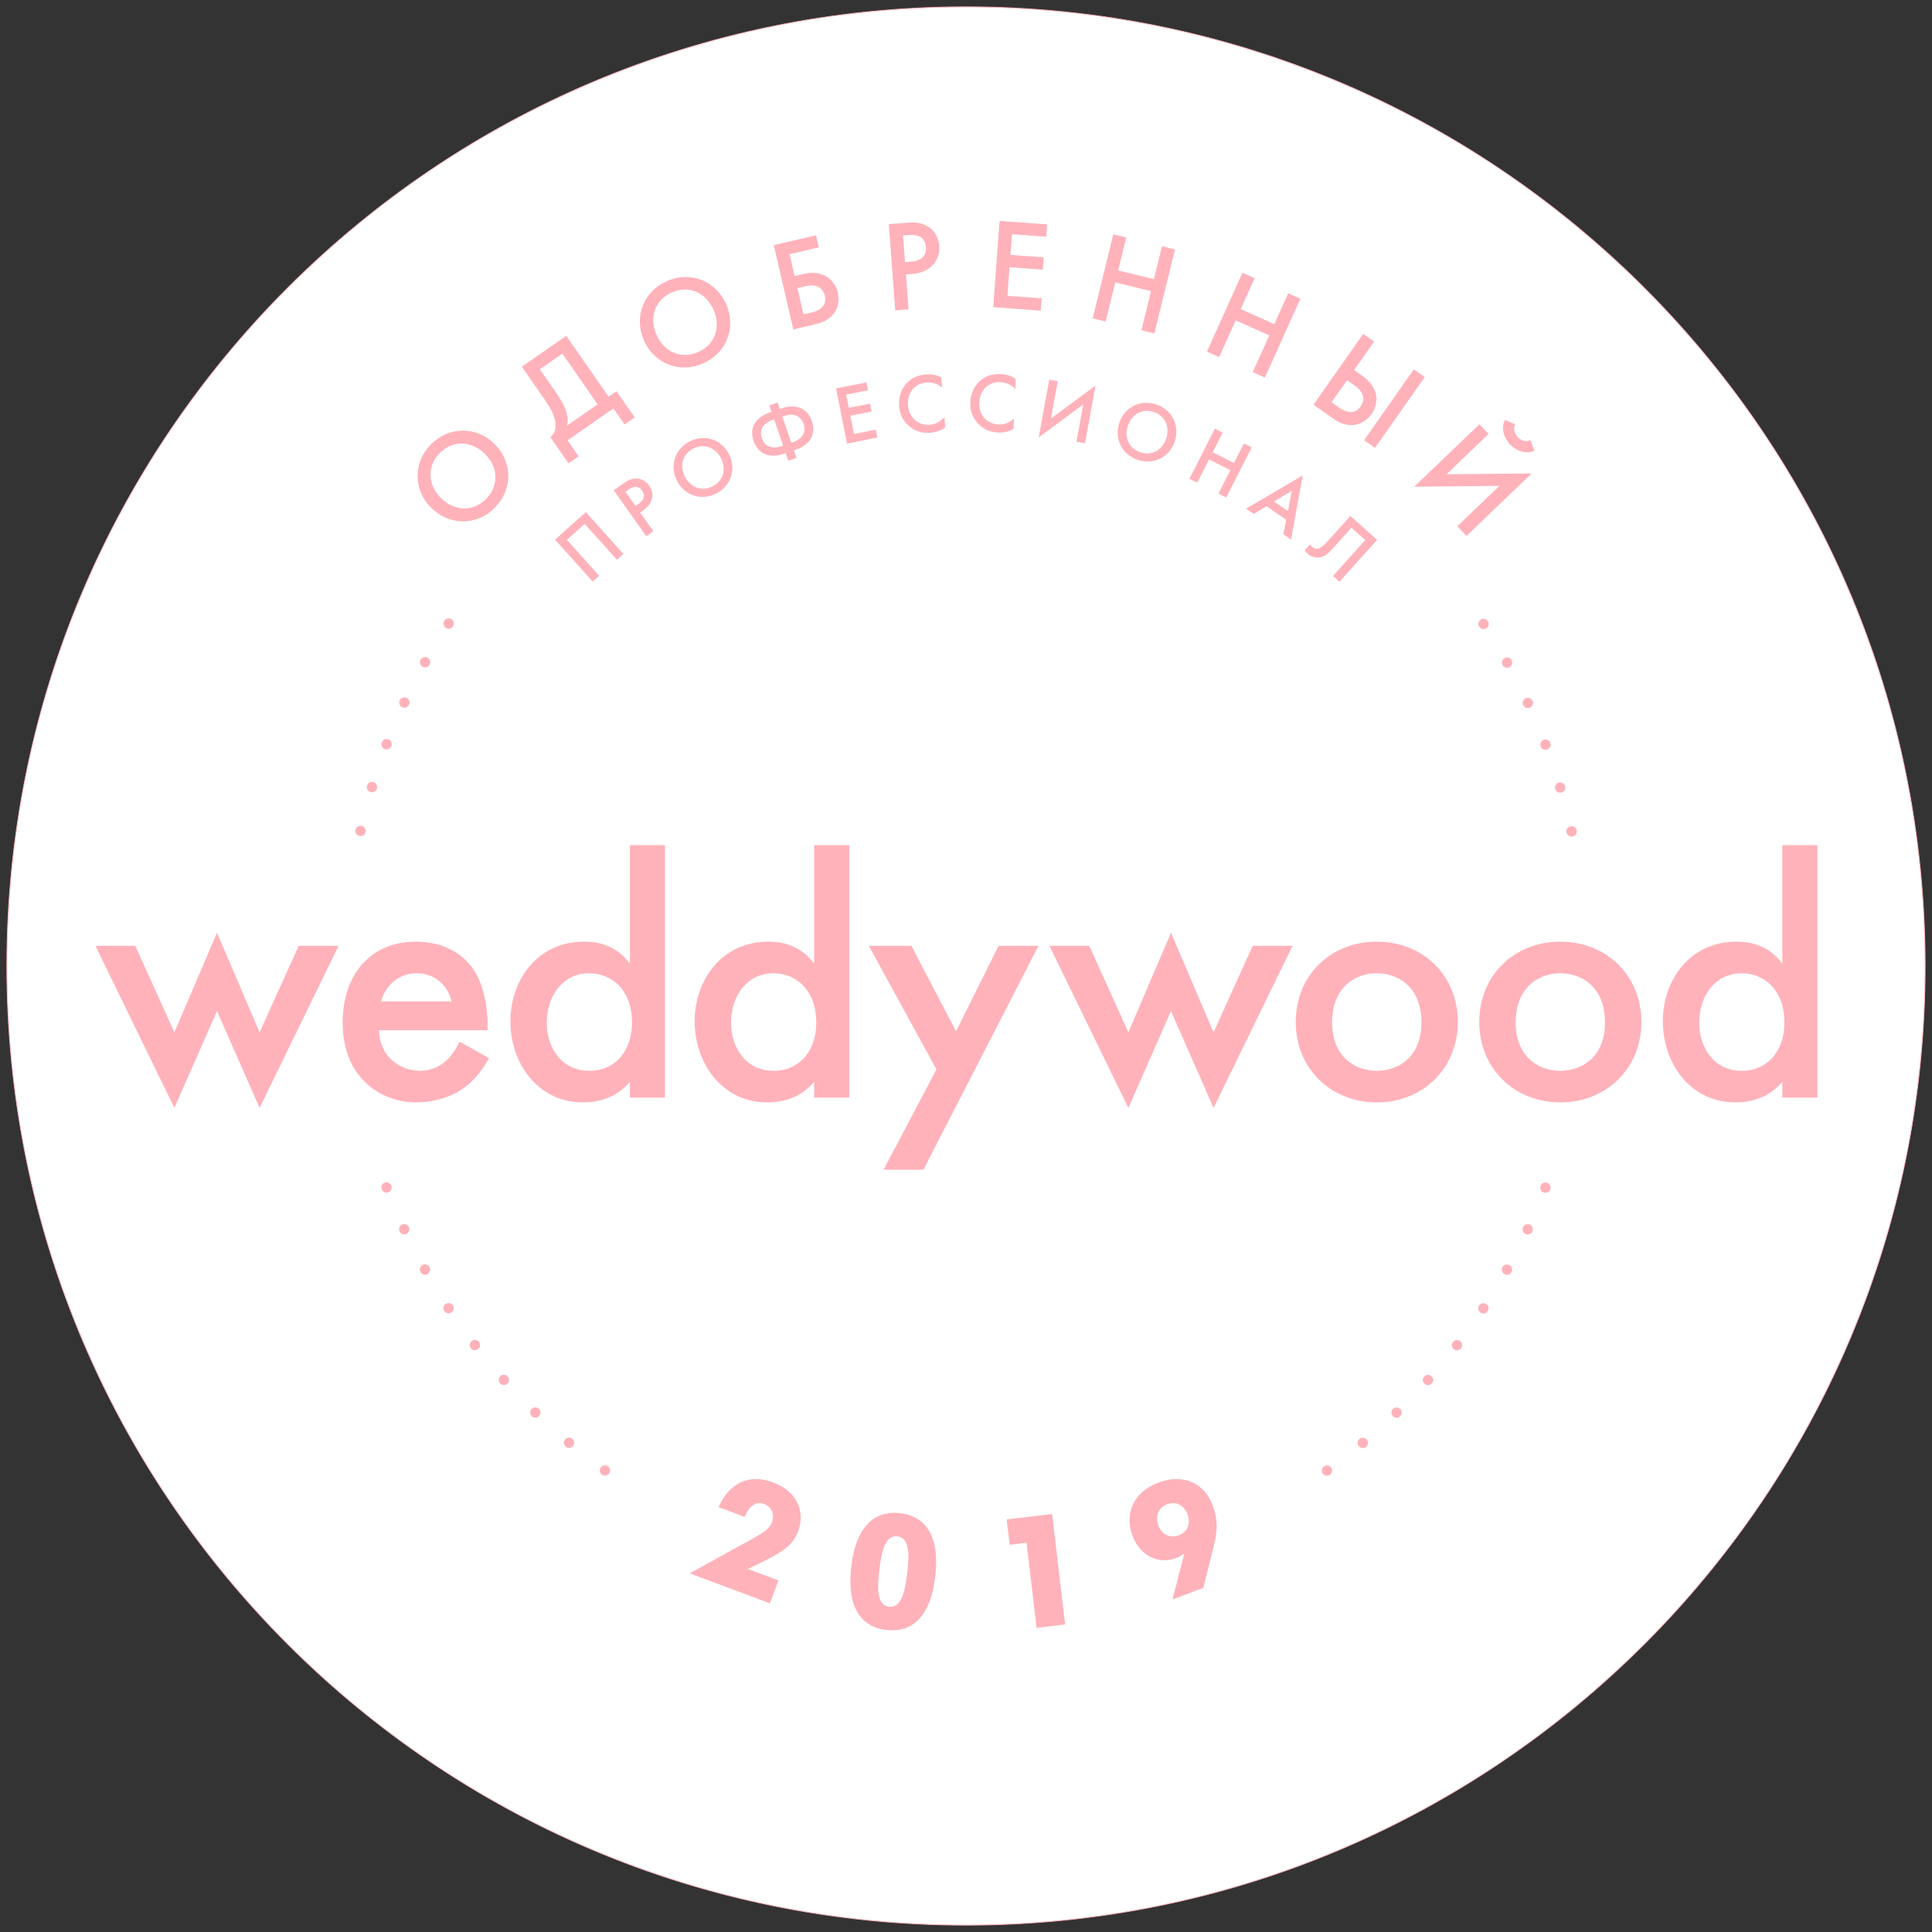
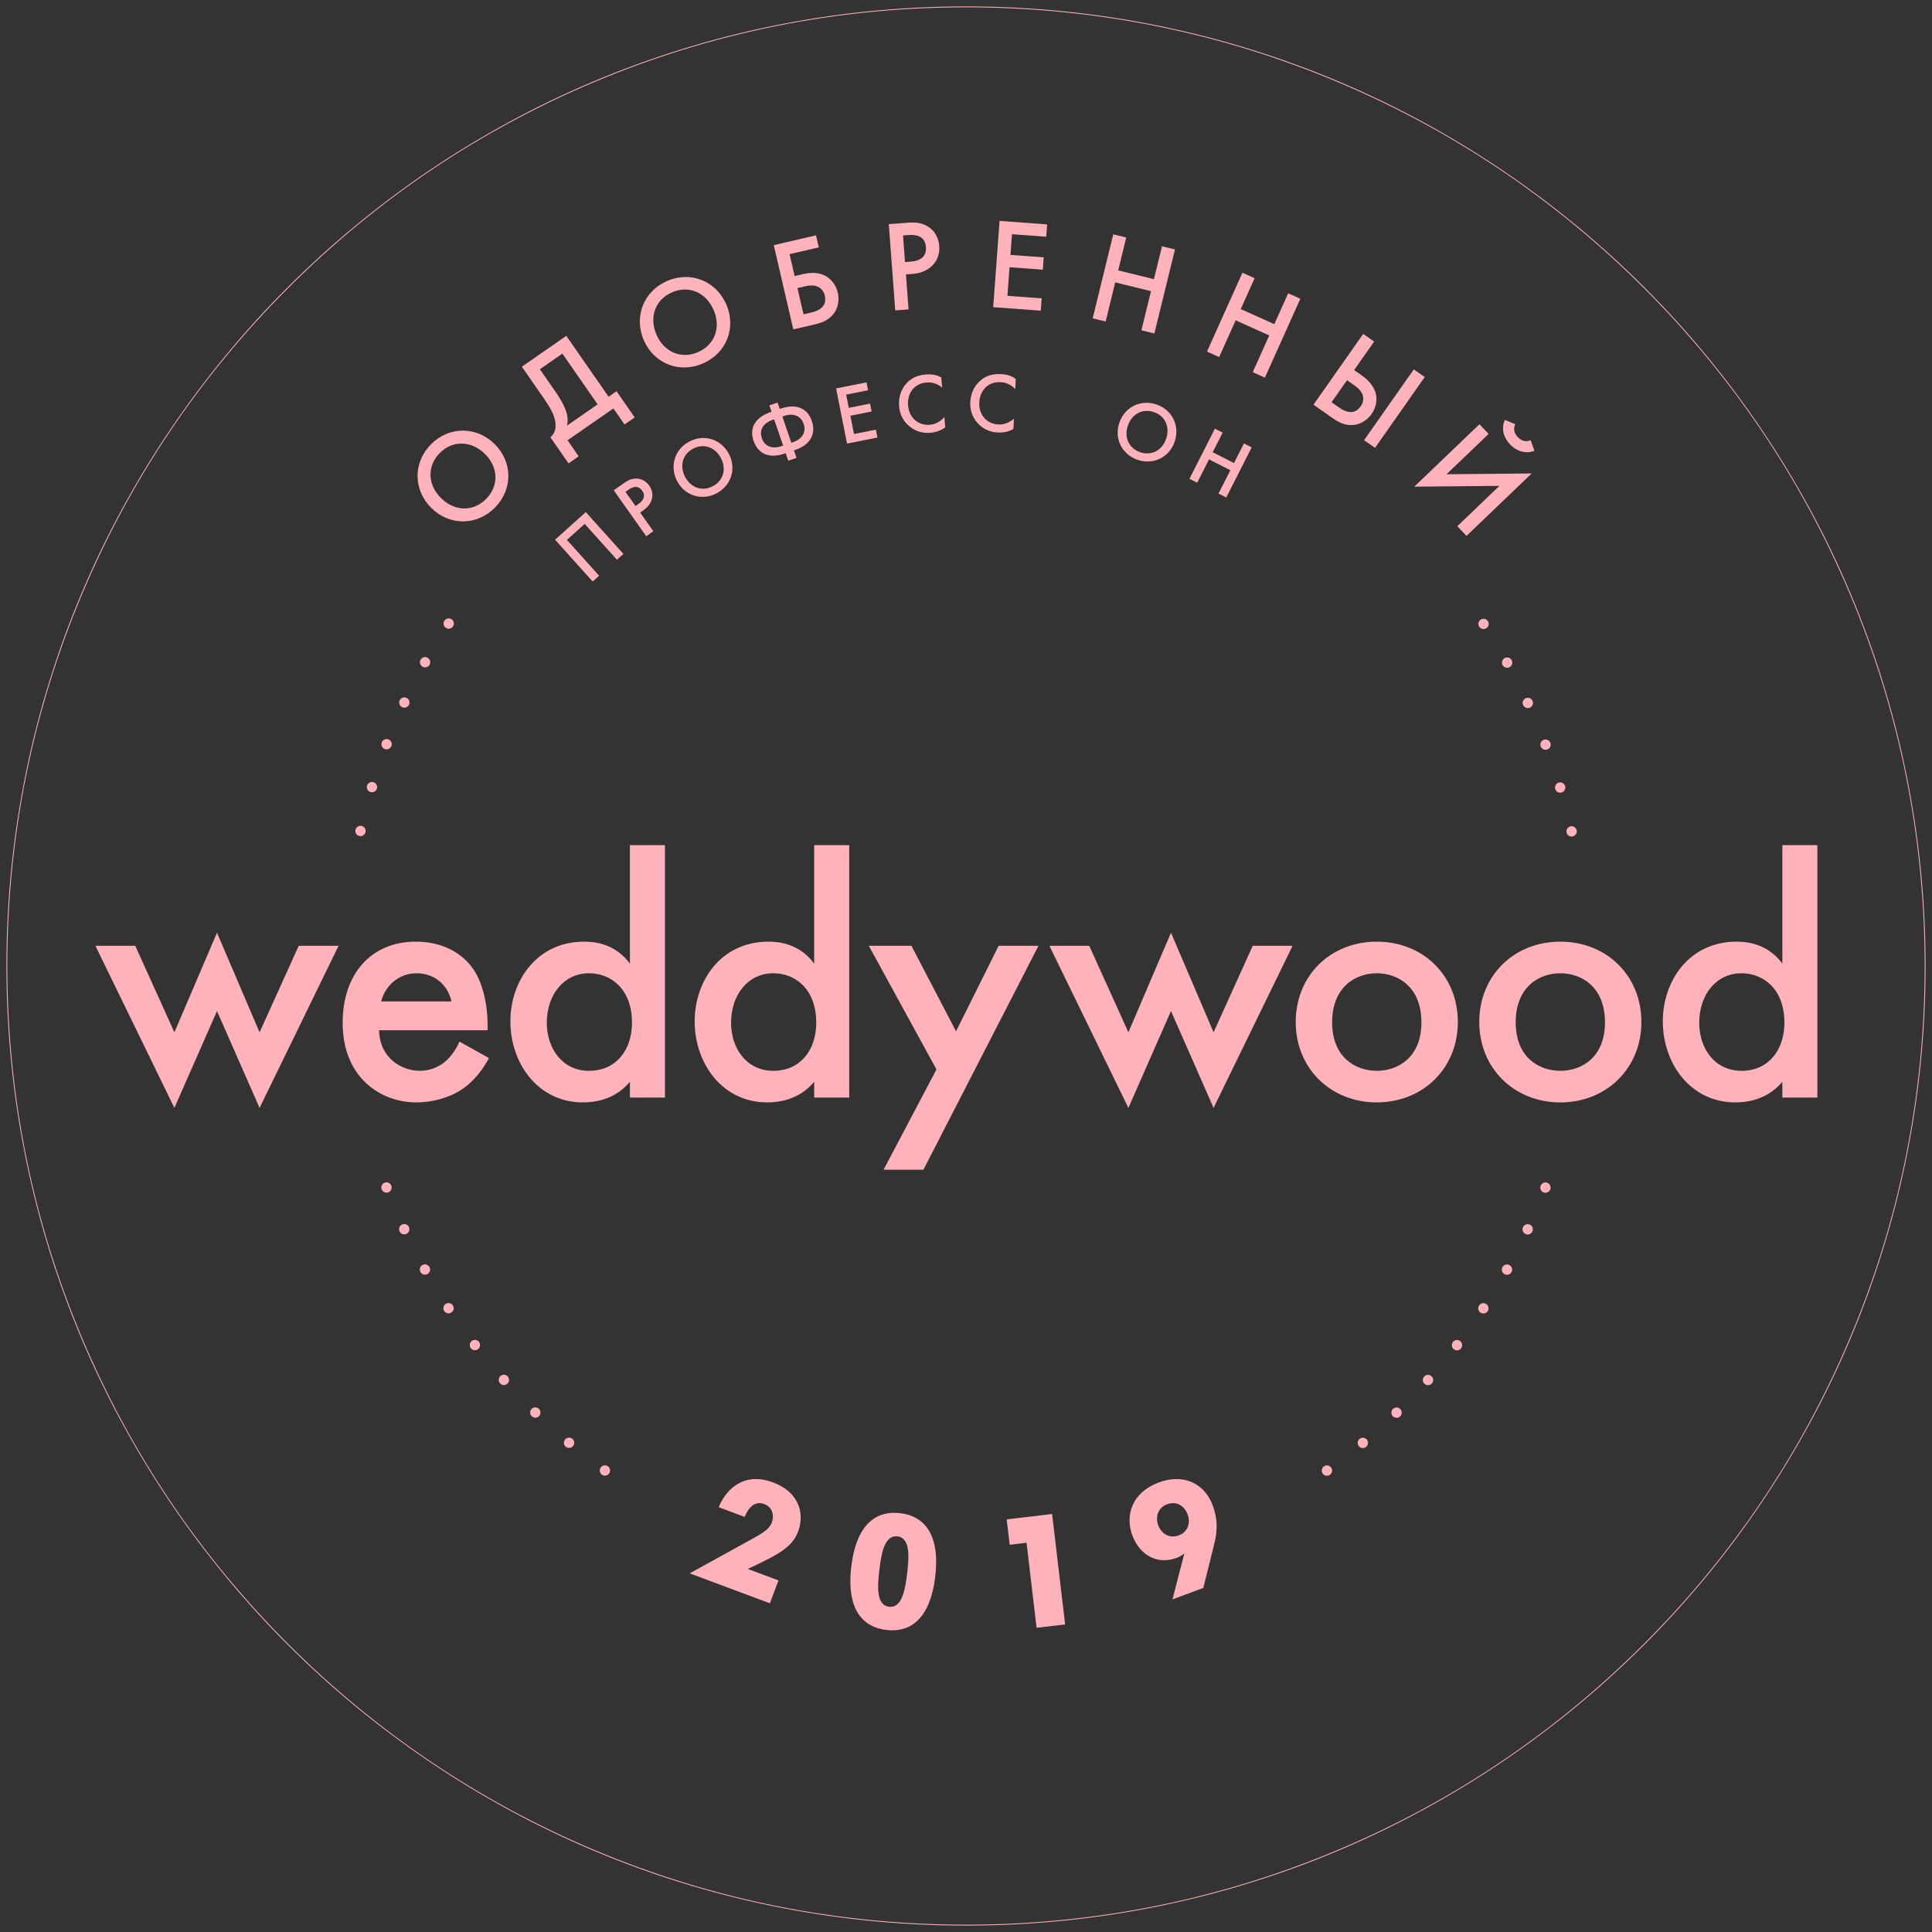
<svg xmlns="http://www.w3.org/2000/svg" xmlns:xlink="http://www.w3.org/1999/xlink" x="0px" y="0px" width="450px" height="450px" viewBox="0 0 450 450" xml:space="preserve">
  <rect x="0" y="0" width="450" height="450" fill="#333333" stroke="none" />
  <g id="CIRCLES">
    <g id="OUTER_CIRCLE_1_">
-       <path fill-rule="evenodd" clip-rule="evenodd" fill="#FFFFFF" d="M225,448.4c-59.672,0-115.773-23.238-157.968-65.433 C24.838,340.772,1.6,284.672,1.6,225c0-59.672,23.238-115.773,65.432-157.968C109.227,24.838,165.328,1.6,225,1.6 c59.672,0,115.772,23.238,157.968,65.432C425.162,109.227,448.4,165.328,448.4,225c0,59.672-23.238,115.772-65.433,157.968 C340.772,425.162,284.672,448.4,225,448.4z" />
      <path fill="#FFB2BA" d="M225,1.7c30.145,0,59.389,5.904,86.918,17.548c26.59,11.247,50.471,27.348,70.979,47.855 s36.608,44.388,47.855,70.979C442.396,165.611,448.3,194.855,448.3,225s-5.904,59.389-17.548,86.918 c-11.247,26.59-27.348,50.471-47.855,70.979c-20.508,20.508-44.388,36.608-70.979,47.855C284.389,442.396,255.145,448.3,225,448.3 s-59.389-5.904-86.918-17.548c-26.59-11.247-50.471-27.348-70.979-47.855c-20.508-20.508-36.608-44.388-47.855-70.979 C7.604,284.389,1.7,255.145,1.7,225s5.904-59.389,17.548-86.918c11.247-26.59,27.348-50.471,47.855-70.979 s44.388-36.608,70.979-47.855C165.611,7.604,194.855,1.7,225,1.7 M225,1.5C101.564,1.5,1.5,101.564,1.5,225 S101.564,448.5,225,448.5S448.5,348.436,448.5,225S348.436,1.5,225,1.5L225,1.5z" />
    </g>
    <g id="DOTTED_CIRCLE">
      <defs>
        <path id="SVGID_1_" d="M0,307.5V450h72.5L225,225L0,307.5z M225,225l153.5,225H450V307.5L225,225z" />
      </defs>
      <clipPath id="SVGID_2_">
        <use xlink:href="#SVGID_1_" overflow="visible" />
      </clipPath>
      <g id="DOTTED_CIRCLE_1_" clip-path="url(#SVGID_2_)">
        <g>
          <circle fill="none" stroke="#FFB2BA" stroke-width="2.4" stroke-linecap="round" stroke-miterlimit="10" stroke-dasharray="0,10.558" cx="225" cy="225" r="144.5" />
        </g>
      </g>
    </g>
    <g id="DOTTED_CIRCLE_2_">
      <defs>
        <path id="SVGID_3_" d="M225,225L2.5,60L0,0v182.5L225,225z M450,182.5V0v60L225,225L450,182.5z" />
      </defs>
      <clipPath id="SVGID_4_">
        <use xlink:href="#SVGID_3_" overflow="visible" />
      </clipPath>
      <g id="DOTTED_CIRCLE_4_" clip-path="url(#SVGID_4_)">
        <g>
          <circle fill="none" stroke="#FFB2BA" stroke-width="2.4" stroke-linecap="round" stroke-miterlimit="10" stroke-dasharray="0,10.558" cx="225" cy="225" r="144.5" />
        </g>
      </g>
    </g>
  </g>
  <g id="TEXT_1_">
    <g>
      <circle fill="none" cx="225" cy="225" r="155" />
      <path fill="#FFB2BA" d="M179.324,373.445l-18.678-6.982l14.428-7.956c3.129-1.713,4.176-2.507,4.707-3.928 c0.596-1.594,0.14-3.542-1.767-4.254c-2.807-1.05-4.193,2.026-4.556,2.996l-6.064-2.267c1.413-3.462,5.317-8.519,12.698-5.759 c6.064,2.267,7.347,7.288,5.818,11.377c-1.347,3.604-4.156,5.2-11.729,8.768l7.139,2.668L179.324,373.445z" />
      <path fill="#FFB2BA" d="M198.285,364.888c1.545-13.007,8.853-12.735,11.388-12.434c2.536,0.301,9.704,1.748,8.159,14.756 c-1.545,13.007-8.853,12.735-11.388,12.434C203.908,379.343,196.74,377.895,198.285,364.888z M211.292,366.433 c0.397-3.344,0.899-8.202-2.26-8.577c-3.16-0.376-3.81,4.466-4.207,7.81c-0.397,3.344-0.9,8.202,2.26,8.577 C210.245,374.618,210.895,369.776,211.292,366.433z" />
      <path fill="#FFB2BA" d="M239.104,359.341l-3.932,0.464l-0.698-5.916l10.582-1.248l3.034,25.721l-6.651,0.784L239.104,359.341z" />
      <path fill="#FFB2BA" d="M273.093,372.532l2.762-10.704c-0.49,0.381-1.027,0.739-1.895,1.062 c-4.333,1.616-8.486-0.627-10.218-5.272c-1.745-4.68-0.094-9.994,6.146-12.32c5.582-2.081,10.584,0.003,12.574,5.342 c1.137,3.051,1.184,5.719,0.342,9.072l-2.535,10.146L273.093,372.532z M269.783,355.286c0.711,1.907,2.558,3.153,4.776,2.326 c2.149-0.801,2.79-2.896,2.053-4.872c-0.763-2.045-2.604-3.175-4.754-2.373C269.778,351.143,269.021,353.241,269.783,355.286z" />
    </g>
    <g>
      <circle fill="none" cx="225" cy="225" r="124.719" />
      <path fill="#FFB2BA" d="M136.443,119.28l8.758,9.741l-1.503,1.351l-7.507-8.35l-4.147,3.729l7.507,8.35l-1.503,1.351l-8.759-9.741 L136.443,119.28z" />
      <path fill="#FFB2BA" d="M145.311,112.539c0.703-0.497,1.56-1.035,2.748-1.073c1.566-0.053,2.604,0.863,3.166,1.657 c0.789,1.115,0.825,2.235,0.614,3.072c-0.333,1.312-1.239,2.136-2.018,2.688l-0.718,0.508l3.068,4.338l-1.649,1.167l-7.563-10.692 L145.311,112.539z M148.022,117.862l0.718-0.508c0.718-0.508,1.882-1.583,0.823-3.08c-1.102-1.558-2.607-0.608-3.172-0.208 l-0.703,0.497L148.022,117.862z" />
      <path fill="#FFB2BA" d="M169.764,105.707c1.784,3.375,0.626,7.351-2.847,9.187s-7.411,0.553-9.194-2.822 c-1.801-3.407-0.627-7.393,2.829-9.22C164.009,101.024,167.963,102.299,169.764,105.707z M167.912,106.686 c-1.355-2.564-4.037-3.474-6.485-2.18c-2.448,1.294-3.207,4.023-1.851,6.587c1.346,2.547,4.02,3.44,6.468,2.146 C168.491,111.945,169.258,109.233,167.912,106.686z" />
      <path fill="#FFB2BA" d="M183.01,105.553l-0.318,0.109c-3.876,1.327-6.244-0.275-7.159-2.948c-1.629-4.761,3.061-6.426,3.857-6.698 l0.319-0.109L179.2,94.42l1.911-0.654l0.509,1.487l0.318-0.109c0.796-0.273,5.523-1.831,7.152,2.93 c0.915,2.673,0.025,5.39-3.851,6.716l-0.319,0.109l0.6,1.752l-1.912,0.654L183.01,105.553z M180.314,97.677l-0.372,0.127 c-2.443,0.836-3.074,2.575-2.498,4.256c0.587,1.717,2.163,2.68,4.588,1.851l0.372-0.127L180.314,97.677z M184.316,103.129 l0.372-0.127c2.425-0.83,3.08-2.557,2.492-4.274c-0.575-1.682-2.139-2.669-4.582-1.833l-0.372,0.127L184.316,103.129z" />
      <path fill="#FFB2BA" d="M202.188,90.897l-5.103,1.014l0.613,3.083l4.956-0.984l0.365,1.835l-4.956,0.985l0.846,4.258l5.103-1.014 l0.365,1.836l-7.086,1.407l-2.553-12.849l7.086-1.408L202.188,90.897z" />
      <path fill="#FFB2BA" d="M219.432,90.27c-1.485-1.234-2.93-1.233-3.639-1.178c-2.834,0.223-4.515,2.475-4.289,5.346 c0.218,2.778,2.303,4.716,5.063,4.499c0.615-0.048,2.042-0.273,3.405-1.787l0.188,2.387c-0.39,0.293-1.544,1.116-3.502,1.27 c-1.119,0.088-2.964,0.007-4.767-1.446c-1.363-1.112-2.308-2.633-2.475-4.758c-0.133-1.697,0.238-3.658,1.687-5.273 c1.259-1.413,2.791-1.964,4.581-2.105c1.678-0.132,2.719,0.218,3.563,0.696L219.432,90.27z" />
      <path fill="#FFB2BA" d="M236.476,90.626c-1.321-1.409-2.756-1.587-3.466-1.619c-2.841-0.13-4.788,1.897-4.92,4.776 c-0.127,2.785,1.702,4.967,4.469,5.093c0.617,0.028,2.062-0.018,3.602-1.353l-0.109,2.393c-0.423,0.243-1.671,0.917-3.634,0.827 c-1.121-0.051-2.943-0.359-4.553-2.025c-1.216-1.273-1.965-2.9-1.868-5.031c0.078-1.701,0.689-3.602,2.328-5.026 c1.424-1.246,3.014-1.604,4.809-1.522c1.682,0.077,2.672,0.553,3.451,1.132L236.476,90.626z" />
-       <path fill="#FFB2BA" d="M252.309,94.205l-10.363,7.661l2.439-13.434l1.987,0.361l-1.577,8.686l10.363-7.661l-2.439,13.434 l-1.987-0.361L252.309,94.205z" />
      <path fill="#FFB2BA" d="M273.609,102.86c-1.227,3.614-4.911,5.505-8.631,4.243c-3.721-1.263-5.493-5.005-4.267-8.619 c1.238-3.649,4.94-5.534,8.644-4.278C273.058,95.462,274.848,99.211,273.609,102.86z M271.625,102.187 c0.932-2.746-0.249-5.32-2.871-6.209s-5.126,0.434-6.058,3.18c-0.926,2.728,0.262,5.284,2.883,6.174 C268.201,106.221,270.699,104.916,271.625,102.187z" />
      <path fill="#FFB2BA" d="M282.452,105.332l4.97,2.523l2.32-4.569l1.802,0.915l-5.929,11.674l-1.801-0.915l2.761-5.437l-4.97-2.523 l-2.761,5.437l-1.802-0.915l5.929-11.675l1.801,0.915L282.452,105.332z" />
-       <path fill="#FFB2BA" d="M299.577,121.047l-4.582-3.146l-2.987,1.808l-1.79-1.229l13.205-7.73l-2.715,14.931l-1.789-1.228 L299.577,121.047z M299.988,119.059l0.895-4.742l-4.165,2.497L299.988,119.059z" />
-       <path fill="#FFB2BA" d="M320.743,125.764l-8.759,9.73l-1.501-1.352l7.507-8.34l-3.211-2.89l-4.366,4.851 c-1.014,1.126-2.072,2.162-3.678,2.101c-0.61-0.021-1.429-0.229-2.235-0.956c-0.264-0.237-0.475-0.478-0.634-0.721l1.252-1.39 c0.086,0.128,0.23,0.358,0.411,0.521c0.333,0.3,0.861,0.524,1.219,0.519c0.873-0.02,1.876-1.105,2.563-1.87l5.218-5.797 L320.743,125.764z" />
    </g>
    <g>
      <circle fill="none" cx="225" cy="225" r="153.5" />
      <path fill="#FFB2BA" d="M115.158,103.381c4.205,4.096,4.391,10.464,0.174,14.793c-4.217,4.329-10.587,4.311-14.792,0.214 c-4.247-4.137-4.412-10.525-0.215-14.833C104.521,99.247,110.912,99.245,115.158,103.381z M112.909,105.69 c-3.195-3.112-7.551-3.177-10.523-0.126c-2.972,3.051-2.792,7.404,0.403,10.516c3.174,3.093,7.51,3.137,10.482,0.086 C116.242,113.115,116.083,108.782,112.909,105.69z" />
      <path fill="#FFB2BA" d="M131.901,78.224l9.851,14.182l1.844-1.281l4.236,6.098l-2.363,1.642l-2.594-3.734l-10.684,7.421 l2.594,3.734l-2.364,1.642l-4.236-6.098c1.166-0.845,1.447-2.407,1.064-4.068c-0.321-1.319-1.002-2.703-2.43-4.76l-5.271-7.587 L131.901,78.224z M129.388,91.253c1.79,2.576,2.378,4.13,2.61,5.02c0.268,1.041,0.292,1.935,0.063,2.865l7.138-4.958 l-8.209-11.818l-5.247,3.645L129.388,91.253z" />
      <path fill="#FFB2BA" d="M169.163,70.884c2.35,5.379,0.121,11.346-5.416,13.765c-5.537,2.419-11.429,0.001-13.779-5.377 c-2.374-5.432-0.118-11.41,5.393-13.818S166.789,65.453,169.163,70.884z M166.209,72.175c-1.786-4.087-5.795-5.789-9.698-4.084 c-3.902,1.705-5.377,5.804-3.591,9.891c1.774,4.061,5.772,5.736,9.674,4.031C166.497,80.308,167.983,76.235,166.209,72.175z" />
      <path fill="#FFB2BA" d="M180.227,57.097l9.838-2.282l0.65,2.803l-6.812,1.58l1.183,5.101l1.906-0.442 c1.458-0.338,3.438-0.59,5.297,0.426c1.321,0.728,2.435,2.094,2.851,3.888c0.332,1.43,0.28,3.627-1.333,5.331 c-1.23,1.319-2.78,1.767-4.042,2.06l-4.99,1.157L180.227,57.097z M187.154,73.213l1.794-0.416 c0.757-0.176,3.868-0.897,3.173-3.896c-0.208-0.897-1.03-3.04-4.534-2.228l-1.85,0.429L187.154,73.213z" />
      <path fill="#FFB2BA" d="M211.435,51.874c1.32-0.099,2.877-0.129,4.473,0.762c2.108,1.169,2.751,3.199,2.863,4.692 c0.157,2.095-0.682,3.602-1.623,4.538c-1.477,1.467-3.326,1.837-4.79,1.947l-1.349,0.101l0.611,8.151l-3.1,0.232l-1.506-20.091 L211.435,51.874z M210.795,61.043l1.349-0.101c1.349-0.102,3.736-0.598,3.525-3.411c-0.22-2.928-2.957-2.867-4.019-2.787 l-1.32,0.099L210.795,61.043z" />
      <path fill="#FFB2BA" d="M243.688,55.14l-7.979-0.589l-0.356,4.822l7.749,0.573l-0.212,2.87l-7.749-0.573l-0.492,6.659l7.979,0.589 l-0.212,2.87l-11.079-0.819l1.485-20.091l11.078,0.818L243.688,55.14z" />
      <path fill="#FFB2BA" d="M260.444,62.981l8.33,2.042l1.878-7.66l3.019,0.74l-4.796,19.568l-3.019-0.74l2.233-9.113l-8.33-2.042 l-2.234,9.113l-3.019-0.74l4.796-19.568l3.019,0.74L260.444,62.981z" />
      <path fill="#FFB2BA" d="M288.989,71.988l7.821,3.515l3.231-7.191l2.834,1.274l-8.256,18.372l-2.835-1.274l3.846-8.556 l-7.821-3.515l-3.845,8.556l-2.835-1.273l8.257-18.372l2.834,1.274L288.989,71.988z" />
      <path fill="#FFB2BA" d="M317.521,77.768l2.545,1.786l-4.665,6.644l1.838,1.29c2.097,1.472,2.93,3.042,3.221,4.23 c0.356,1.446,0.05,3.236-0.977,4.696c-0.843,1.202-2.531,2.654-4.878,2.59c-1.804-0.036-3.173-0.891-4.232-1.635l-4.43-3.11 L317.521,77.768z M310.142,93.689l1.743,1.224c0.637,0.447,3.252,2.283,5.021-0.238c0.529-0.754,1.577-2.797-1.368-4.865 l-1.79-1.257L310.142,93.689z M331.846,87.824l-11.578,16.492l-2.545-1.787l11.579-16.491L331.846,87.824z" />
      <path fill="#FFB2BA" d="M349.244,113.168l-19.831,0.187l15.171-14.536l2.15,2.245l-9.809,9.399l19.831-0.187l-15.171,14.536 l-2.15-2.244L349.244,113.168z M352.951,98.814c-0.571,0.985-0.25,2.152,0.566,3.005c0.816,0.852,1.969,1.223,2.978,0.694 l0.904,2.482c-2.156,0.87-4.295-0.03-5.669-1.464s-2.183-3.609-1.222-5.726L352.951,98.814z" />
    </g>
  </g>
  <g id="LOGO_1_">
    <g>
      <rect y="196.852" fill="none" width="450" height="67.648" />
      <path fill="#FFB2BA" d="M40.62,258.052l-18.4-37.761h9.28l9.12,20.16l9.92-23.2l9.92,23.2l9.121-20.16h9.28l-18.4,37.761 l-9.92-22.561L40.62,258.052z" />
      <path fill="#FFB2BA" d="M113.891,246.451c-1.12,2.08-2.72,4.32-4.64,6c-4.32,3.84-10,4.32-12.32,4.32 c-8.16,0-17.12-5.681-17.12-18.561c0-11.36,6.64-18.881,17.04-18.881c6.32,0,10.88,2.721,13.44,6.48 c2.16,3.2,3.28,8.16,3.28,12.881v1.279H88.291c0.16,6.48,5.2,9.44,9.521,9.44c2.24,0,4.16-0.8,5.6-1.92 c0.32-0.24,2.32-1.84,3.6-4.88L113.891,246.451z M105.171,233.251c-0.96-4.08-4.16-6.561-8.16-6.561c-3.92,0-7.2,2.641-8.24,6.561 H105.171z" />
      <path fill="#FFB2BA" d="M146.722,196.85h8.16v58.801h-8.16v-3.68c-1.36,1.6-4.56,4.8-10.96,4.8c-10.4,0-16.88-9.04-16.88-18.881 c0-9.36,6.08-18.561,17.2-18.561c2.64,0,7.28,0.561,10.64,5.12V196.85z M127.362,238.211c0,6,3.6,11.2,9.84,11.2 c6.4,0,10-4.96,10-11.2c0-7.84-4.88-11.521-10-11.521C131.282,226.69,127.362,231.73,127.362,238.211z" />
      <path fill="#FFB2BA" d="M189.642,196.85h8.16v58.801h-8.16v-3.68c-1.36,1.6-4.56,4.8-10.96,4.8c-10.4,0-16.88-9.04-16.88-18.881 c0-9.36,6.08-18.561,17.2-18.561c2.64,0,7.28,0.561,10.64,5.12V196.85z M170.281,238.211c0,6,3.6,11.2,9.84,11.2 c6.4,0,10-4.96,10-11.2c0-7.84-4.88-11.521-10-11.521C174.202,226.69,170.281,231.73,170.281,238.211z" />
      <path fill="#FFB2BA" d="M218.121,249.091l-15.76-28.8h9.92l10.4,19.92l9.921-19.92h9.28l-26.801,52.161h-9.28L218.121,249.091z" />
      <path fill="#FFB2BA" d="M262.824,258.052l-18.4-37.761h9.28l9.12,20.16l9.921-23.2l9.92,23.2l9.12-20.16h9.28l-18.4,37.761 l-9.92-22.561L262.824,258.052z" />
      <path fill="#FFB2BA" d="M339.56,238.051c0,10.801-8.16,18.721-18.881,18.721c-10.72,0-18.88-7.92-18.88-18.721 c0-10.88,8.16-18.721,18.88-18.721C331.399,219.33,339.56,227.171,339.56,238.051z M331.079,238.131c0-8.24-5.44-11.44-10.4-11.44 s-10.4,3.2-10.4,11.44c0,8.08,5.36,11.28,10.4,11.28S331.079,246.211,331.079,238.131z" />
      <path fill="#FFB2BA" d="M382.311,238.051c0,10.801-8.16,18.721-18.88,18.721c-10.721,0-18.881-7.92-18.881-18.721 c0-10.88,8.16-18.721,18.881-18.721C374.15,219.33,382.311,227.171,382.311,238.051z M373.831,238.131 c0-8.24-5.44-11.44-10.4-11.44s-10.4,3.2-10.4,11.44c0,8.08,5.36,11.28,10.4,11.28S373.831,246.211,373.831,238.131z" />
      <path fill="#FFB2BA" d="M415.143,196.85h8.16v58.801h-8.16v-3.68c-1.36,1.6-4.561,4.8-10.961,4.8 c-10.399,0-16.88-9.04-16.88-18.881c0-9.36,6.08-18.561,17.2-18.561c2.641,0,7.28,0.561,10.641,5.12V196.85z M395.782,238.211 c0,6,3.6,11.2,9.84,11.2c6.4,0,10-4.96,10-11.2c0-7.84-4.88-11.521-10-11.521C399.702,226.69,395.782,231.73,395.782,238.211z" />
    </g>
  </g>
</svg>